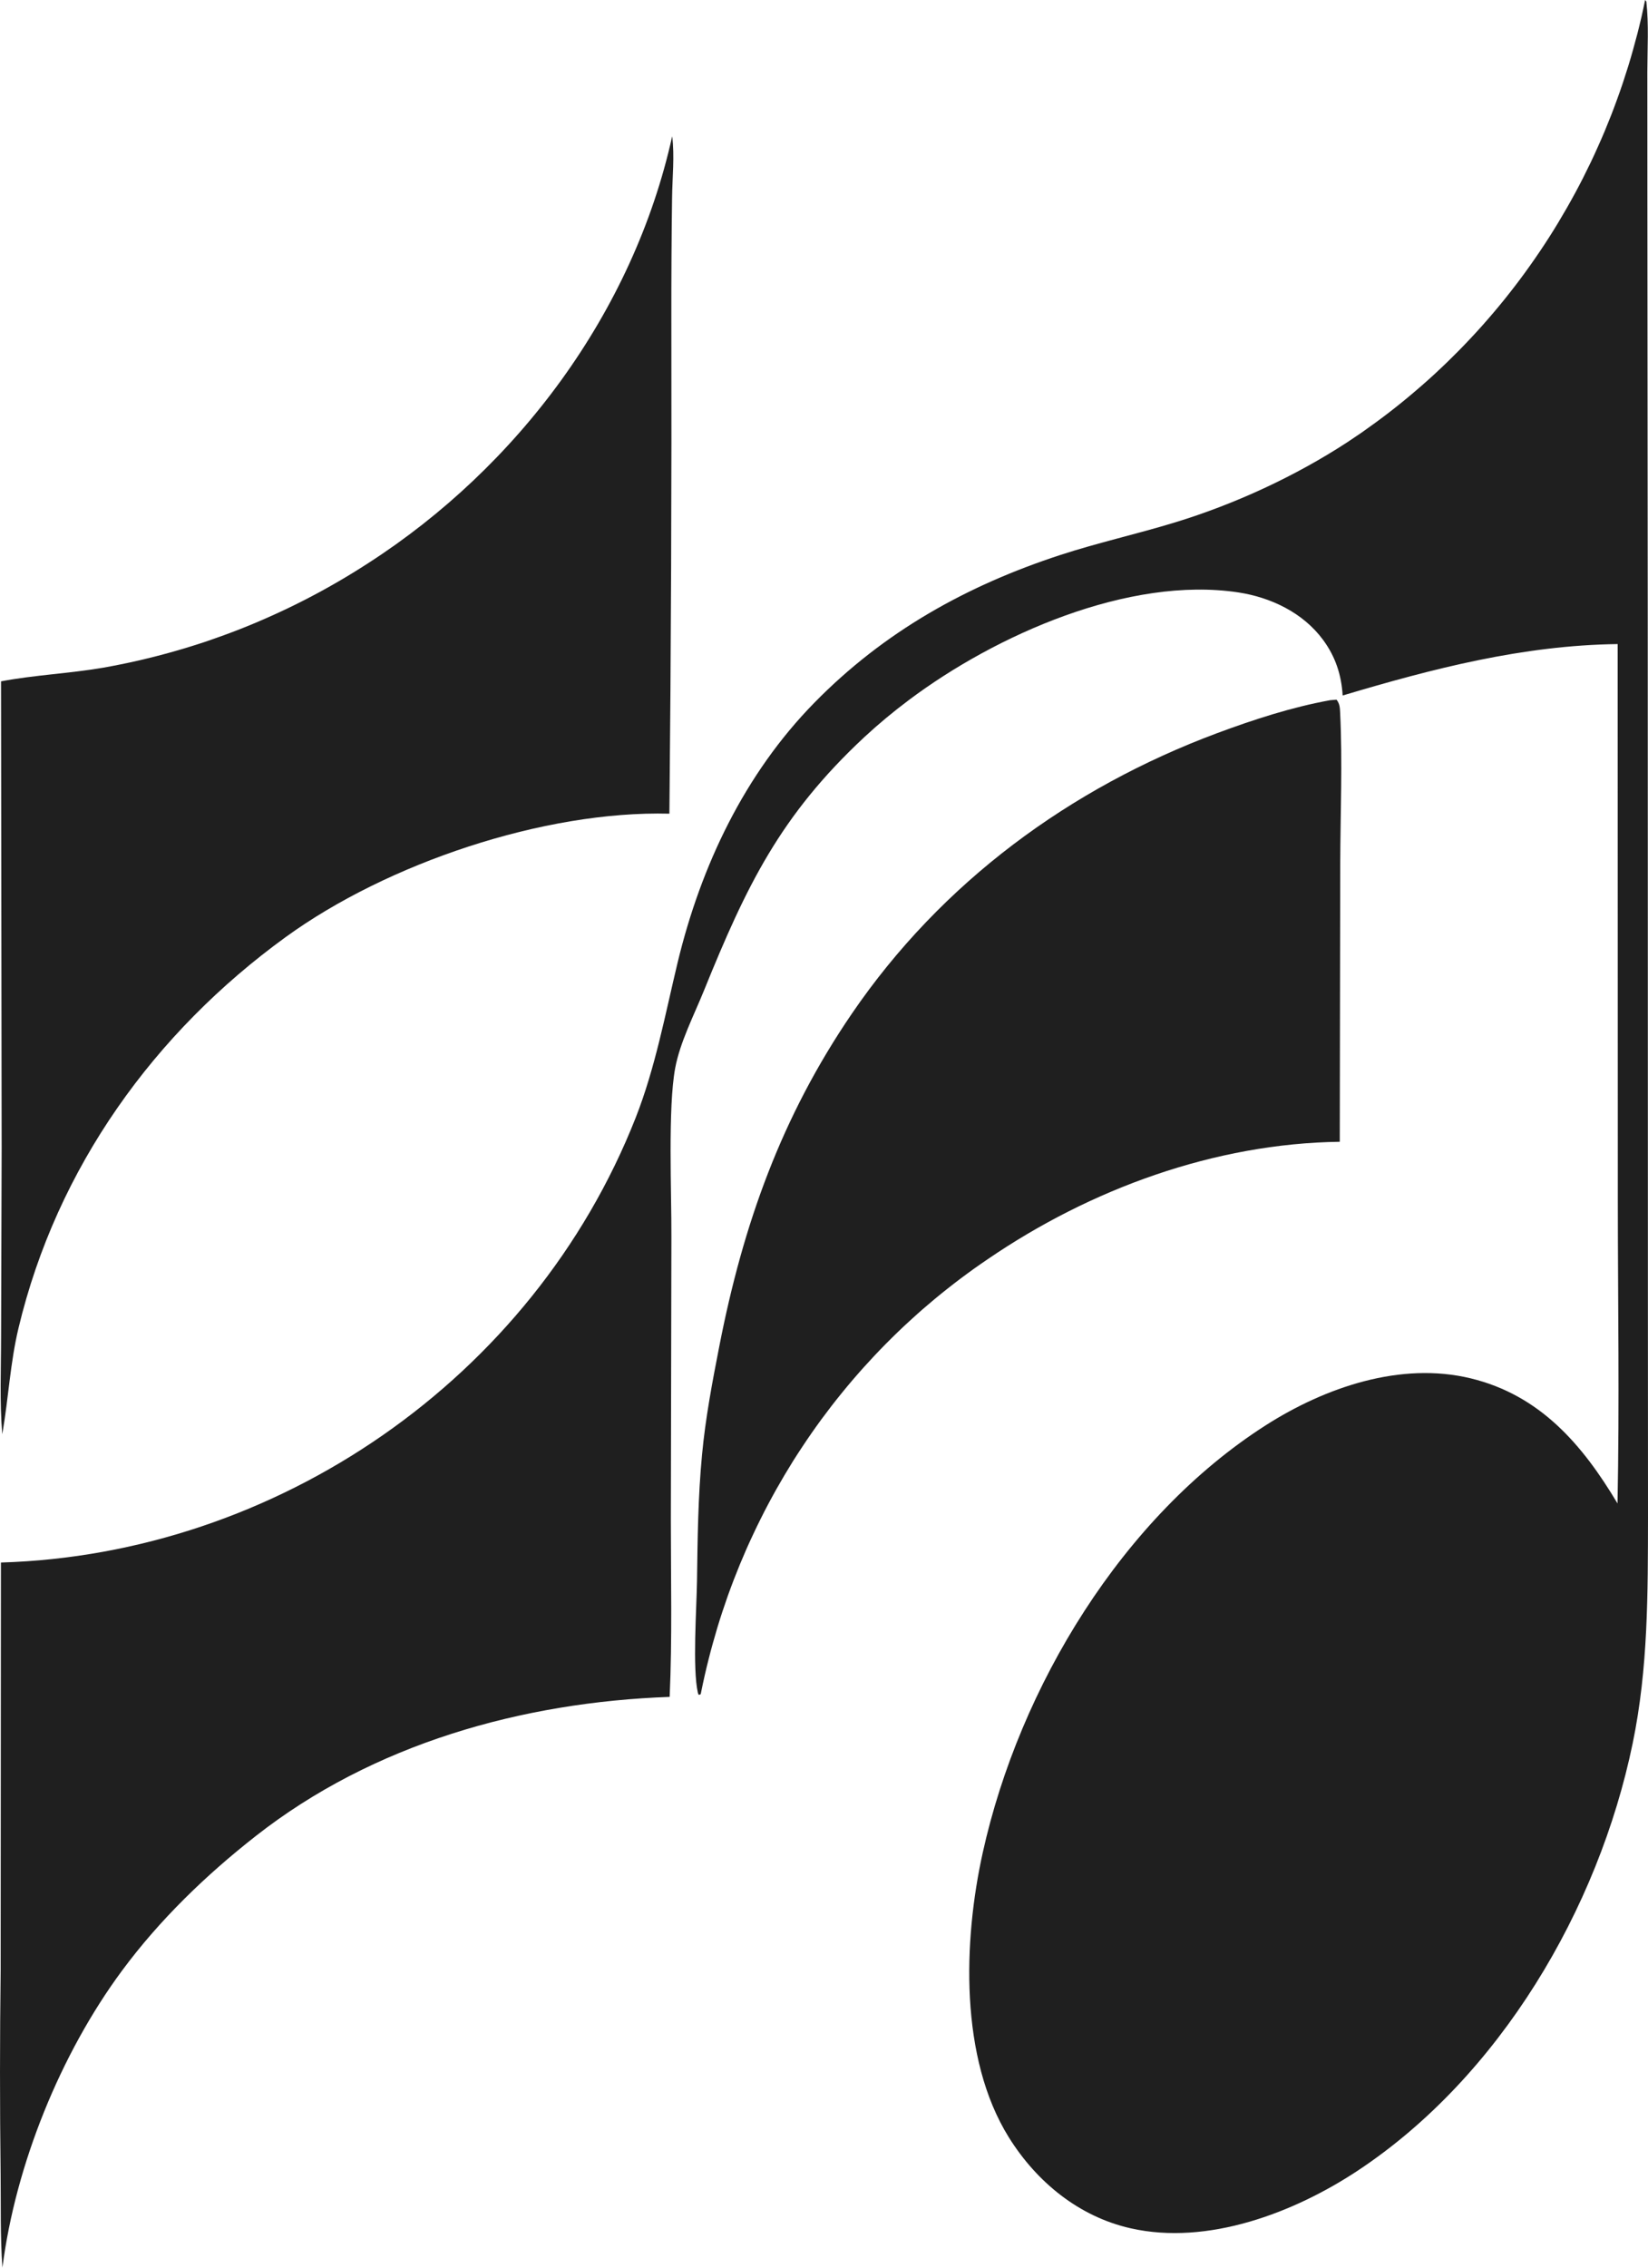
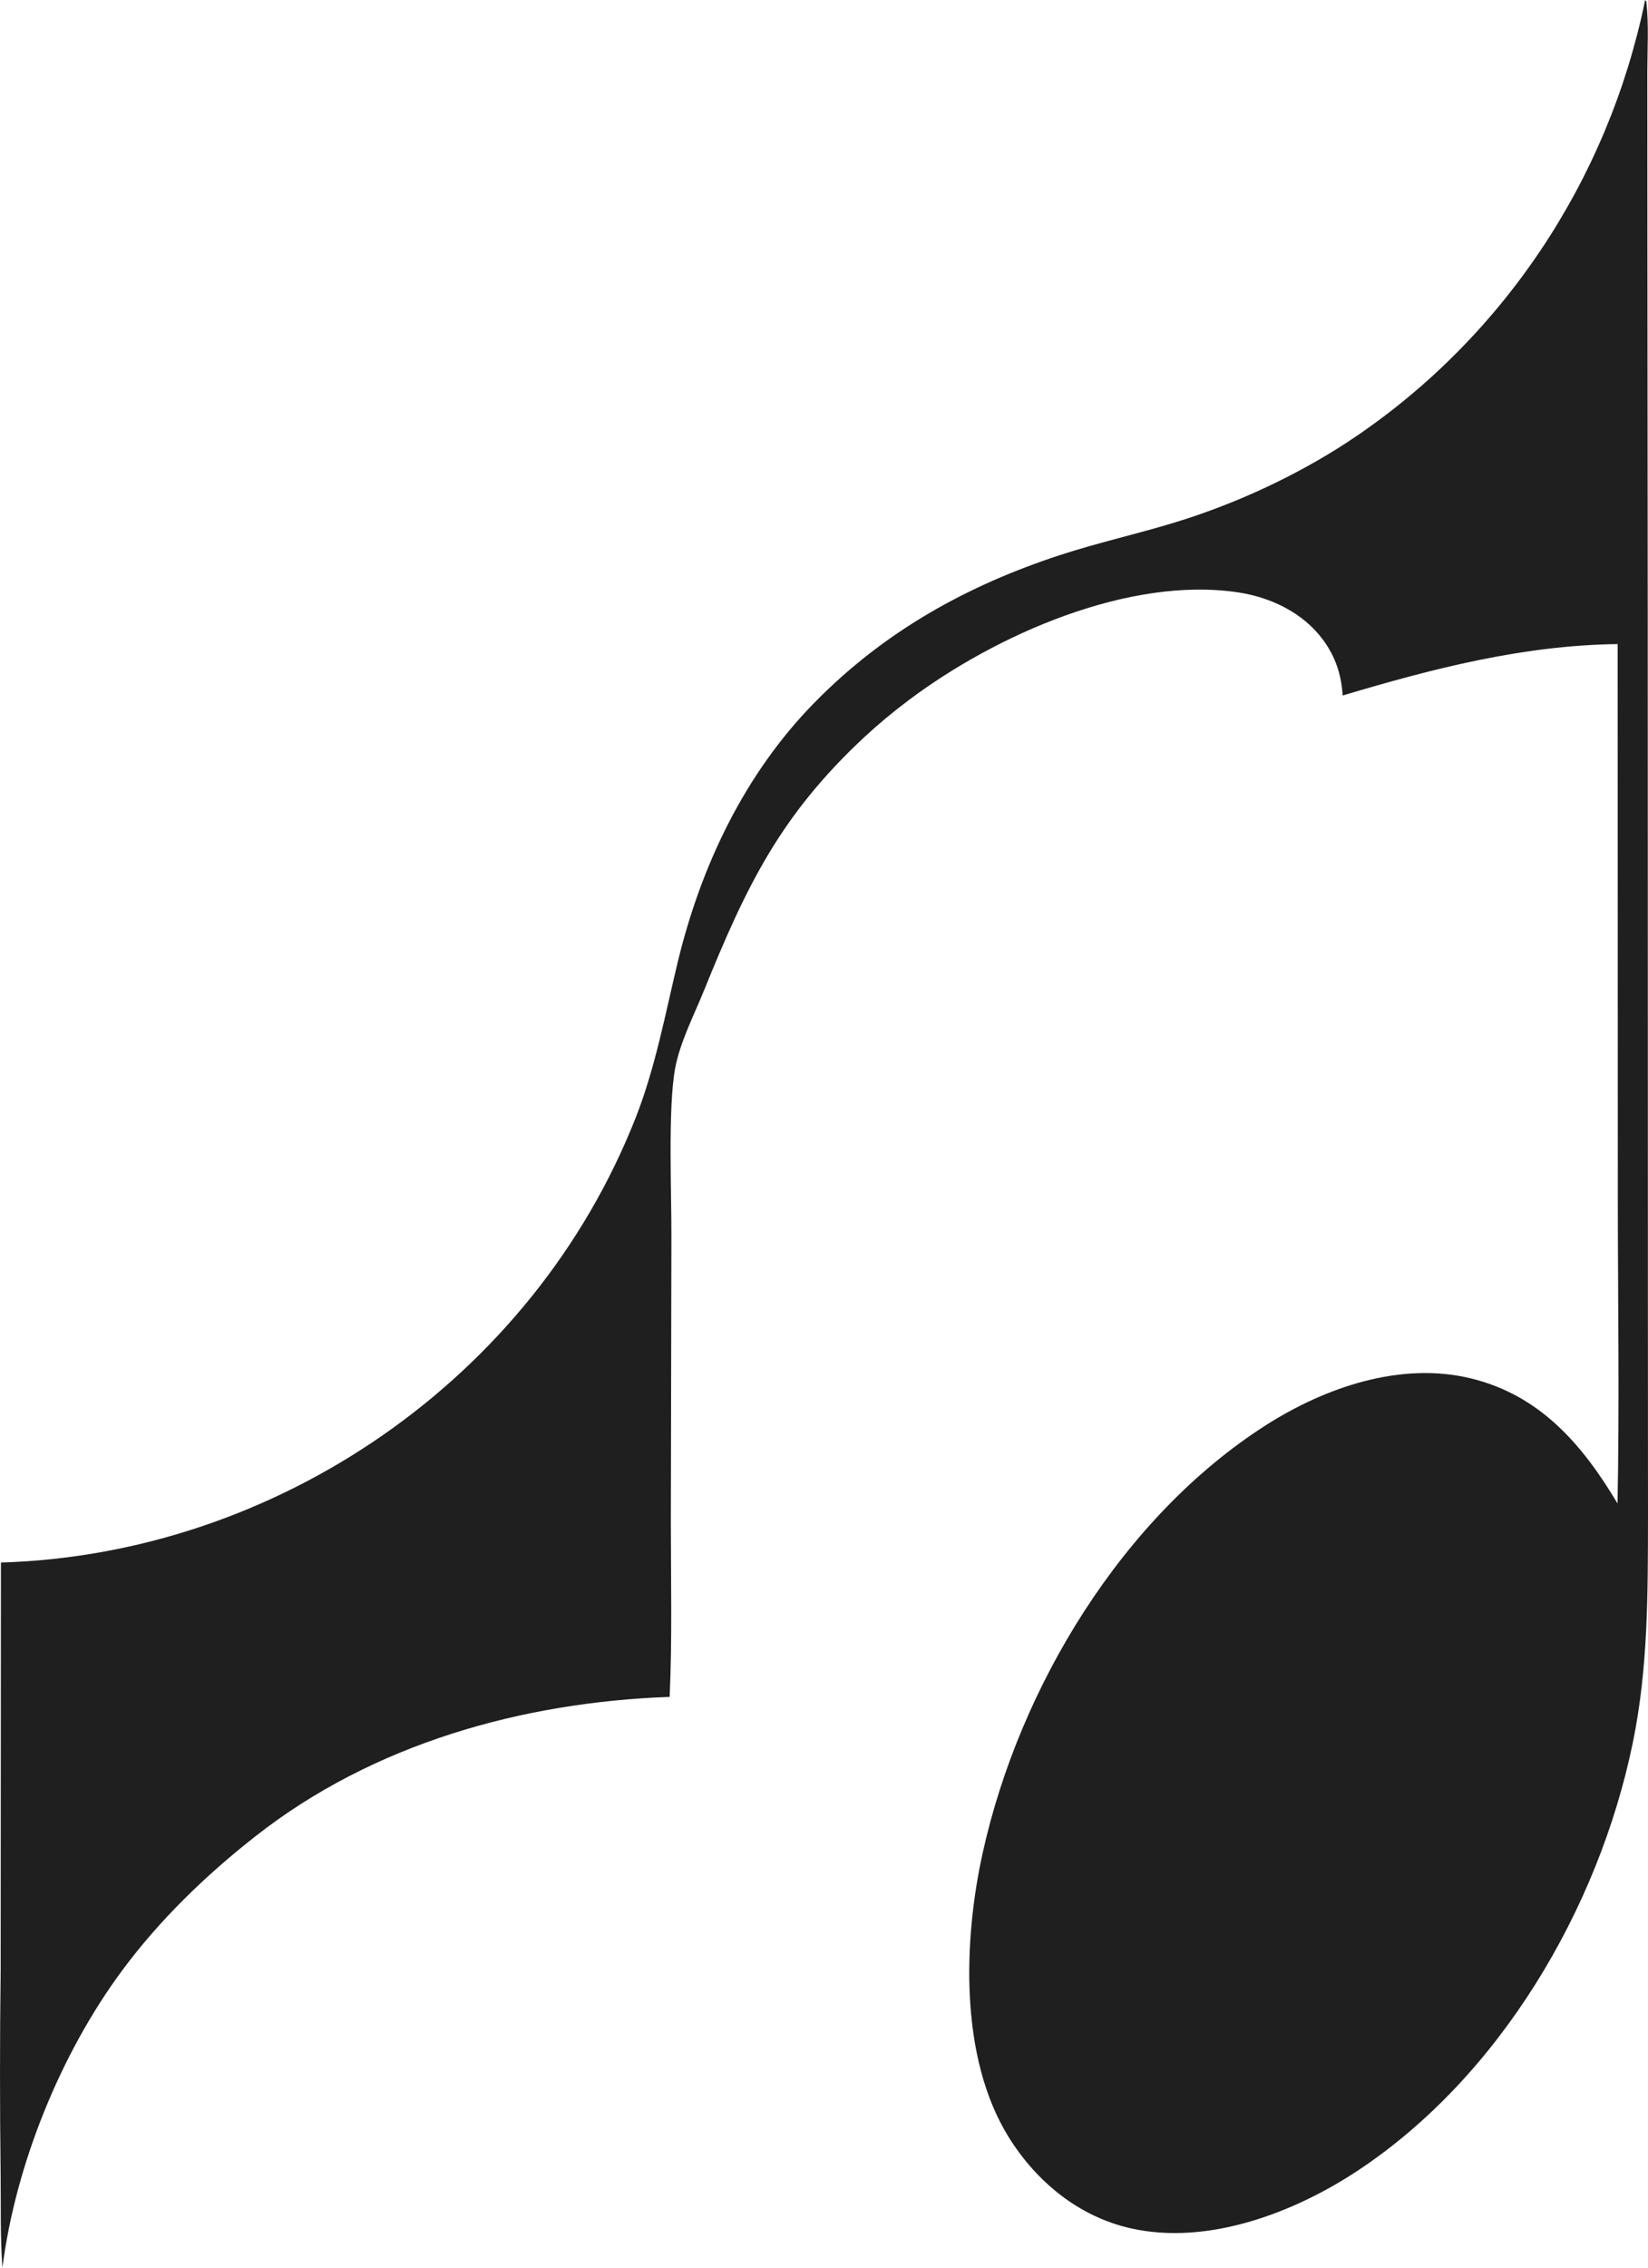
<svg xmlns="http://www.w3.org/2000/svg" width="32" height="44" viewBox="0 0 32 44" fill="none">
  <path d="M31.944 0L31.968 0.031C32.017 0.476 31.988 0.946 31.987 1.394L31.988 3.809L31.995 12.027L31.998 25.523L32 29.433C31.997 30.919 32.005 32.361 31.703 33.824C31.036 37.051 29.114 40.297 26.366 42.116C25.126 42.936 23.448 43.574 21.954 43.236C20.953 43.01 20.132 42.342 19.588 41.47C18.63 39.931 18.703 37.659 19.083 35.945C19.797 32.723 21.804 29.427 24.576 27.656C25.729 26.92 27.196 26.414 28.56 26.745C29.899 27.07 30.723 28.023 31.408 29.172C31.447 27.217 31.415 25.256 31.414 23.299L31.411 12.497C29.568 12.521 27.825 12.972 26.071 13.495C26.047 13.093 25.93 12.74 25.691 12.416C25.303 11.888 24.676 11.591 24.047 11.495C21.921 11.173 19.331 12.319 17.644 13.586C17.346 13.809 17.059 14.047 16.785 14.301C15.151 15.822 14.493 17.189 13.668 19.223C13.476 19.697 13.206 20.218 13.111 20.721C12.966 21.497 13.041 23.152 13.037 24.006L13.026 29.509C13.026 30.645 13.054 31.79 13.003 32.925C10.147 33.027 7.25 33.831 4.961 35.629C3.998 36.384 3.104 37.245 2.37 38.236C1.176 39.848 0.301 42.006 0.047 44C0.003 43.396 0.019 42.785 0.012 42.179C-0.004 40.861 -0.004 39.542 0.013 38.224L0.018 30.318C5.36 30.16 10.345 26.761 12.343 21.688C12.725 20.716 12.915 19.687 13.158 18.675C13.611 16.796 14.46 15.014 15.812 13.636C17.17 12.251 18.776 11.36 20.593 10.767C21.326 10.528 22.082 10.361 22.82 10.135C23.978 9.781 25.147 9.243 26.167 8.577C26.258 8.517 26.349 8.455 26.44 8.393C26.53 8.33 26.619 8.266 26.708 8.201C26.797 8.136 26.885 8.07 26.972 8.003C27.059 7.936 27.145 7.868 27.23 7.799C27.316 7.729 27.4 7.659 27.484 7.587C27.568 7.516 27.651 7.443 27.733 7.37C27.815 7.296 27.896 7.222 27.976 7.146C28.056 7.071 28.135 6.994 28.213 6.916C28.292 6.839 28.369 6.76 28.445 6.681C28.522 6.601 28.597 6.521 28.672 6.439C28.746 6.358 28.82 6.276 28.892 6.192C28.964 6.109 29.036 6.025 29.106 5.94C29.177 5.855 29.246 5.769 29.314 5.682C29.382 5.595 29.45 5.508 29.516 5.419C29.582 5.331 29.647 5.241 29.711 5.151C29.775 5.061 29.838 4.97 29.9 4.878C29.962 4.787 30.022 4.694 30.082 4.601C30.141 4.508 30.2 4.414 30.257 4.319C30.314 4.224 30.37 4.129 30.425 4.033C30.48 3.936 30.534 3.84 30.587 3.742C30.639 3.645 30.691 3.547 30.741 3.448C30.791 3.349 30.84 3.25 30.888 3.15C30.936 3.05 30.982 2.949 31.027 2.848C31.073 2.747 31.117 2.645 31.16 2.543C31.203 2.44 31.244 2.337 31.285 2.234C31.325 2.131 31.364 2.027 31.402 1.922C31.44 1.818 31.477 1.713 31.512 1.608C31.547 1.503 31.581 1.397 31.614 1.291C31.647 1.185 31.678 1.078 31.708 0.971C31.738 0.865 31.767 0.757 31.795 0.65C31.822 0.542 31.849 0.434 31.874 0.326C31.898 0.217 31.922 0.109 31.944 0Z" fill="#1F1F1F" />
-   <path d="M13.052 2.644C13.101 3.024 13.054 3.457 13.05 3.842C13.039 4.621 13.035 5.4 13.036 6.179C13.043 9.382 13.03 12.585 12.998 15.788C10.564 15.725 7.517 16.753 5.549 18.181C2.999 20.03 1.104 22.653 0.359 25.77C0.199 26.442 0.166 27.112 0.051 27.787L0.044 27.828C-0.009 27.2 0.021 26.548 0.021 25.918L0.032 22.287L0.02 13.22C0.67 13.097 1.345 13.068 2.001 12.956C2.229 12.915 2.456 12.87 2.682 12.818C2.908 12.766 3.132 12.709 3.355 12.646C3.578 12.583 3.8 12.515 4.02 12.441C4.239 12.366 4.457 12.287 4.673 12.202C4.889 12.117 5.103 12.026 5.314 11.93C5.526 11.835 5.735 11.733 5.942 11.627C6.148 11.521 6.352 11.409 6.553 11.293C6.755 11.176 6.953 11.054 7.148 10.928C10.044 9.064 12.295 6.068 13.052 2.644Z" fill="#1F1F1F" />
-   <path d="M25.828 13.586L25.953 13.576C26.014 13.657 26.017 13.726 26.022 13.825C26.069 14.788 26.027 15.79 26.024 16.757L26.015 22.154C23.588 22.187 21.177 23.067 19.178 24.433C19.089 24.493 19.002 24.554 18.914 24.616C18.827 24.678 18.741 24.742 18.655 24.806C18.57 24.87 18.485 24.935 18.401 25.002C18.317 25.068 18.233 25.136 18.151 25.204C18.069 25.272 17.987 25.342 17.906 25.412C17.826 25.483 17.746 25.554 17.667 25.627C17.588 25.699 17.509 25.772 17.432 25.847C17.355 25.921 17.279 25.997 17.203 26.073C17.128 26.149 17.053 26.226 16.979 26.305C16.906 26.383 16.833 26.462 16.761 26.542C16.69 26.622 16.619 26.702 16.549 26.784C16.479 26.866 16.411 26.948 16.343 27.032C16.275 27.115 16.208 27.2 16.142 27.285C16.077 27.37 16.012 27.456 15.948 27.542C15.884 27.629 15.822 27.717 15.76 27.805C15.699 27.893 15.638 27.982 15.579 28.072C15.519 28.162 15.461 28.252 15.403 28.343C15.346 28.435 15.29 28.527 15.235 28.619C15.18 28.712 15.126 28.805 15.073 28.899C15.02 28.993 14.969 29.088 14.918 29.183C14.867 29.278 14.818 29.374 14.77 29.471C14.722 29.567 14.674 29.664 14.629 29.762C14.582 29.86 14.538 29.958 14.494 30.056C14.451 30.155 14.408 30.255 14.367 30.354C14.326 30.454 14.286 30.555 14.247 30.655C14.208 30.756 14.171 30.858 14.134 30.959C14.098 31.061 14.063 31.163 14.029 31.266C13.995 31.369 13.962 31.472 13.931 31.575C13.9 31.678 13.87 31.782 13.841 31.887C13.812 31.991 13.784 32.095 13.758 32.2C13.731 32.305 13.706 32.41 13.682 32.516C13.658 32.621 13.636 32.727 13.614 32.833L13.606 32.873L13.568 32.887C13.562 32.873 13.554 32.861 13.551 32.846C13.444 32.37 13.526 31.214 13.534 30.678C13.545 29.858 13.554 29.041 13.632 28.224C13.698 27.517 13.831 26.817 13.967 26.122C14.431 23.746 15.177 21.665 16.541 19.668C18.285 17.115 20.781 15.289 23.632 14.226C24.345 13.961 25.08 13.722 25.828 13.586Z" fill="#1F1F1F" />
</svg>